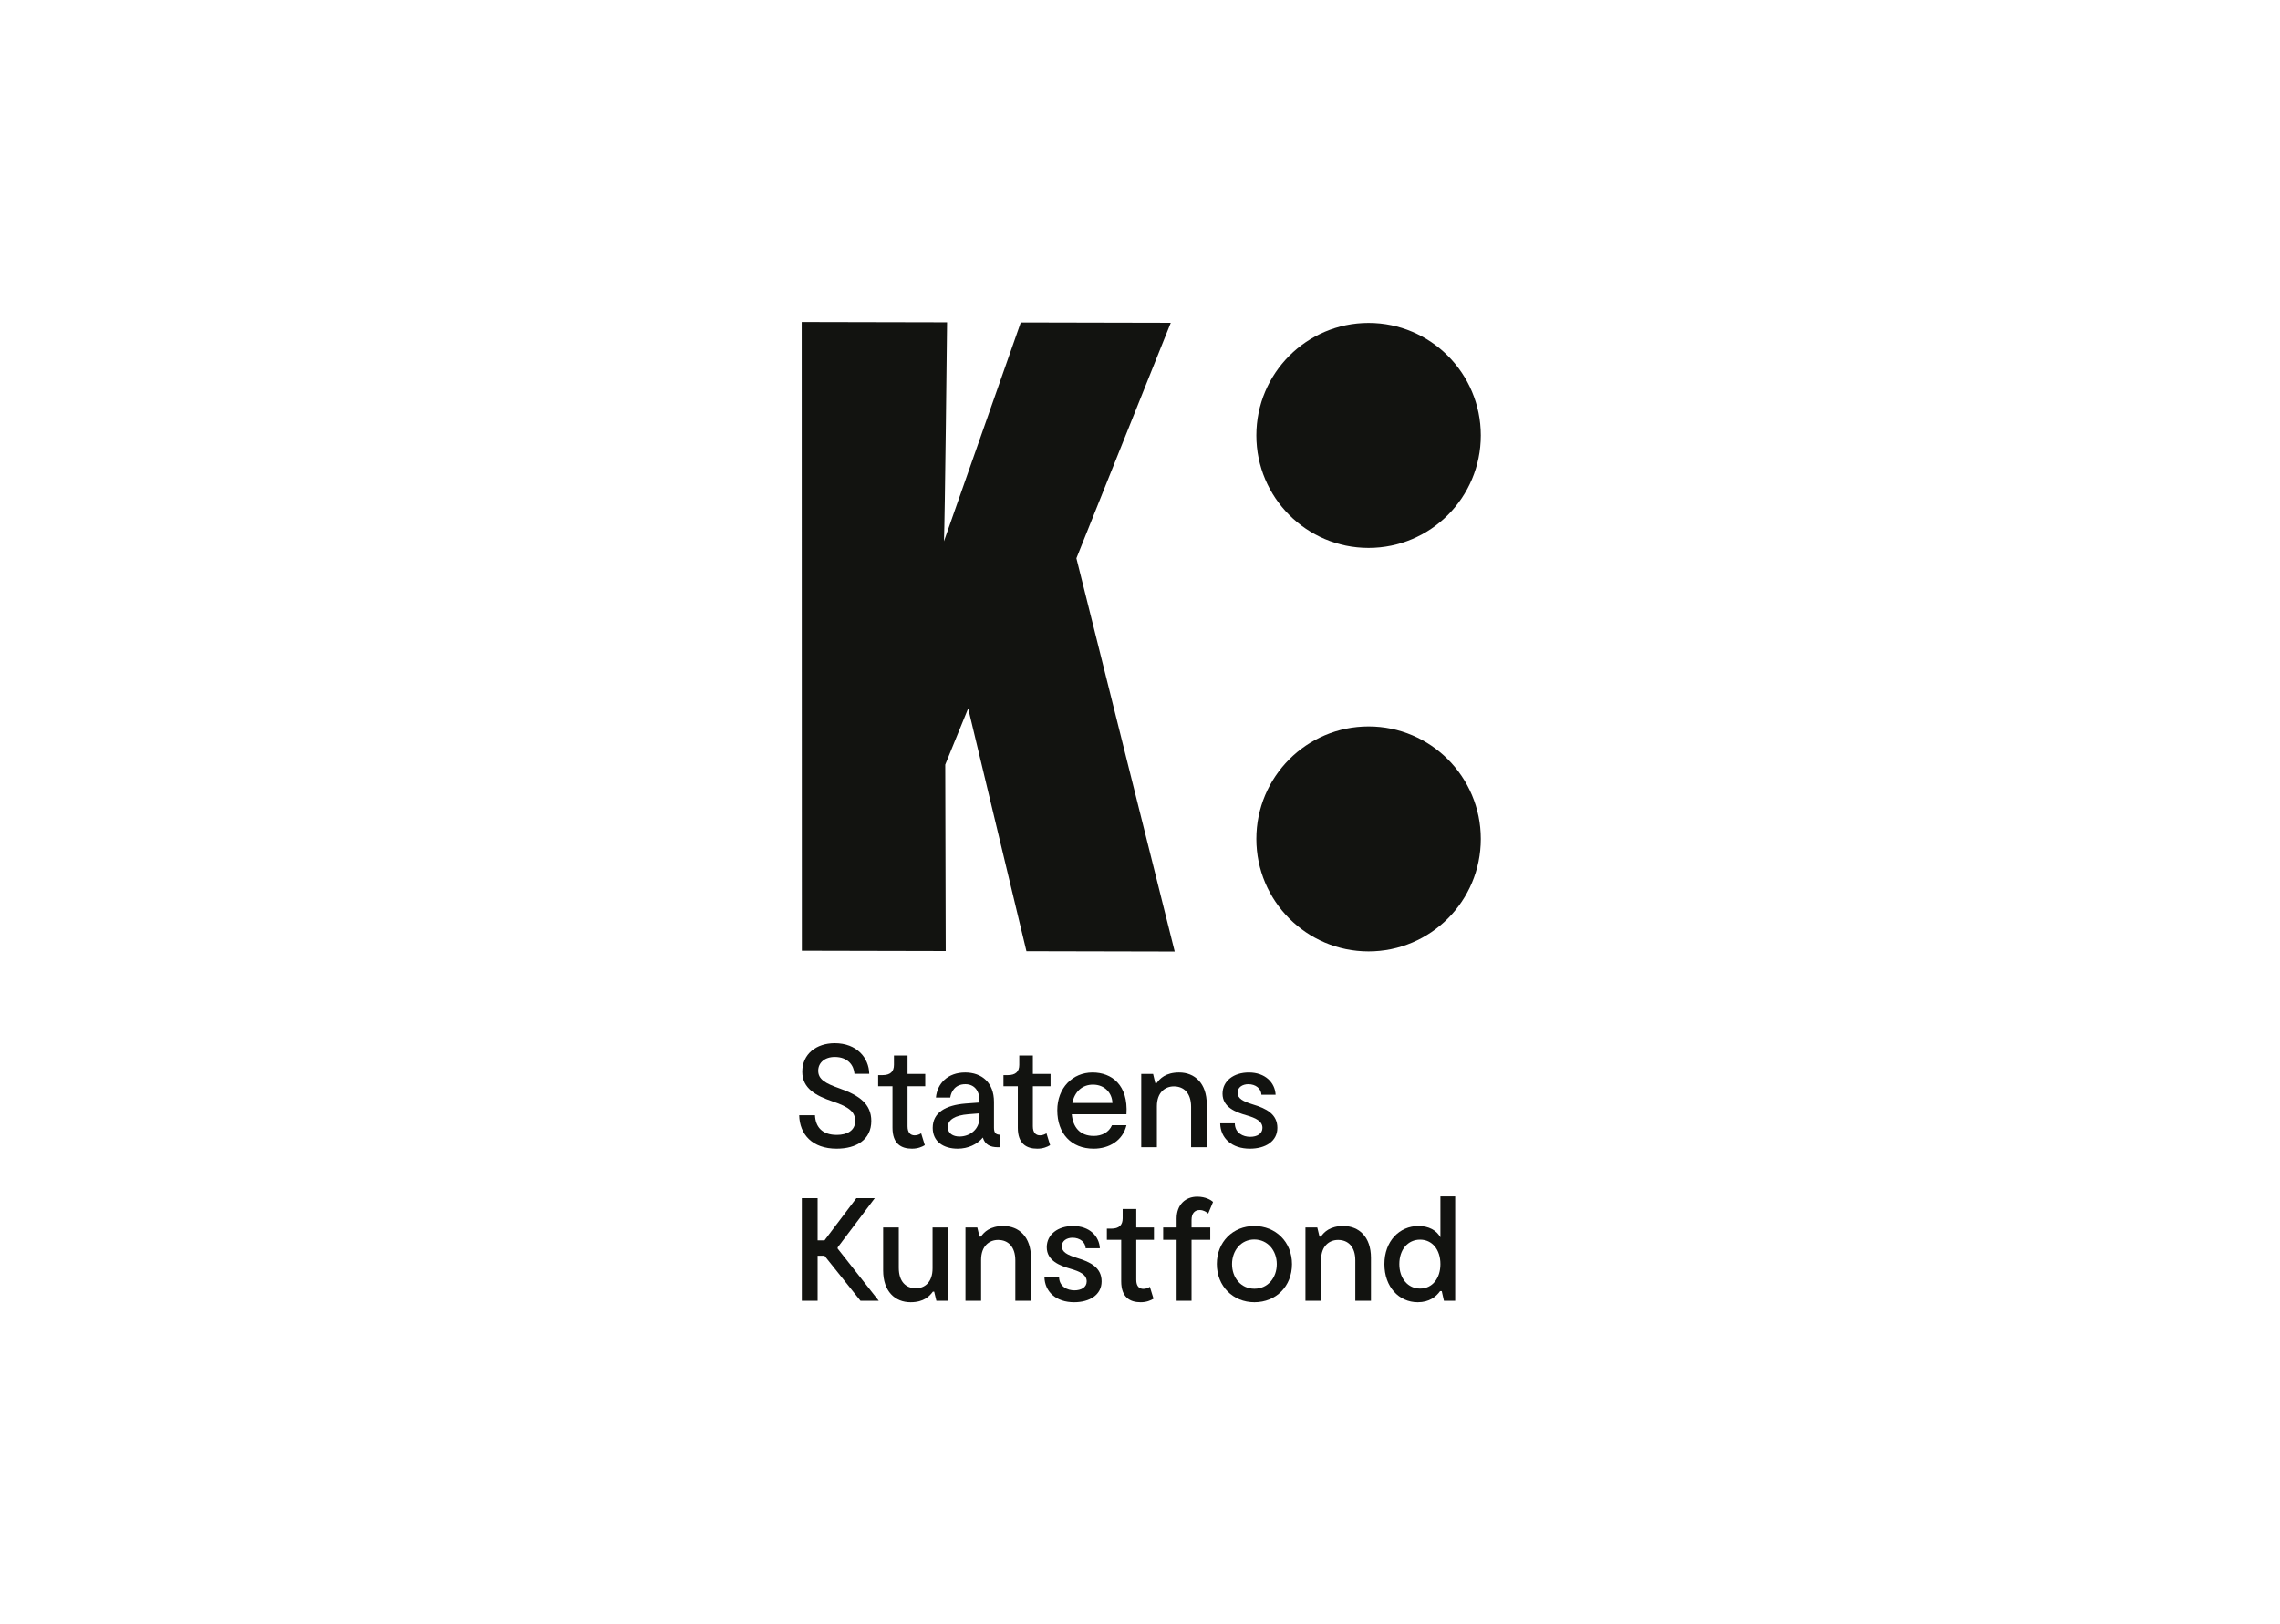
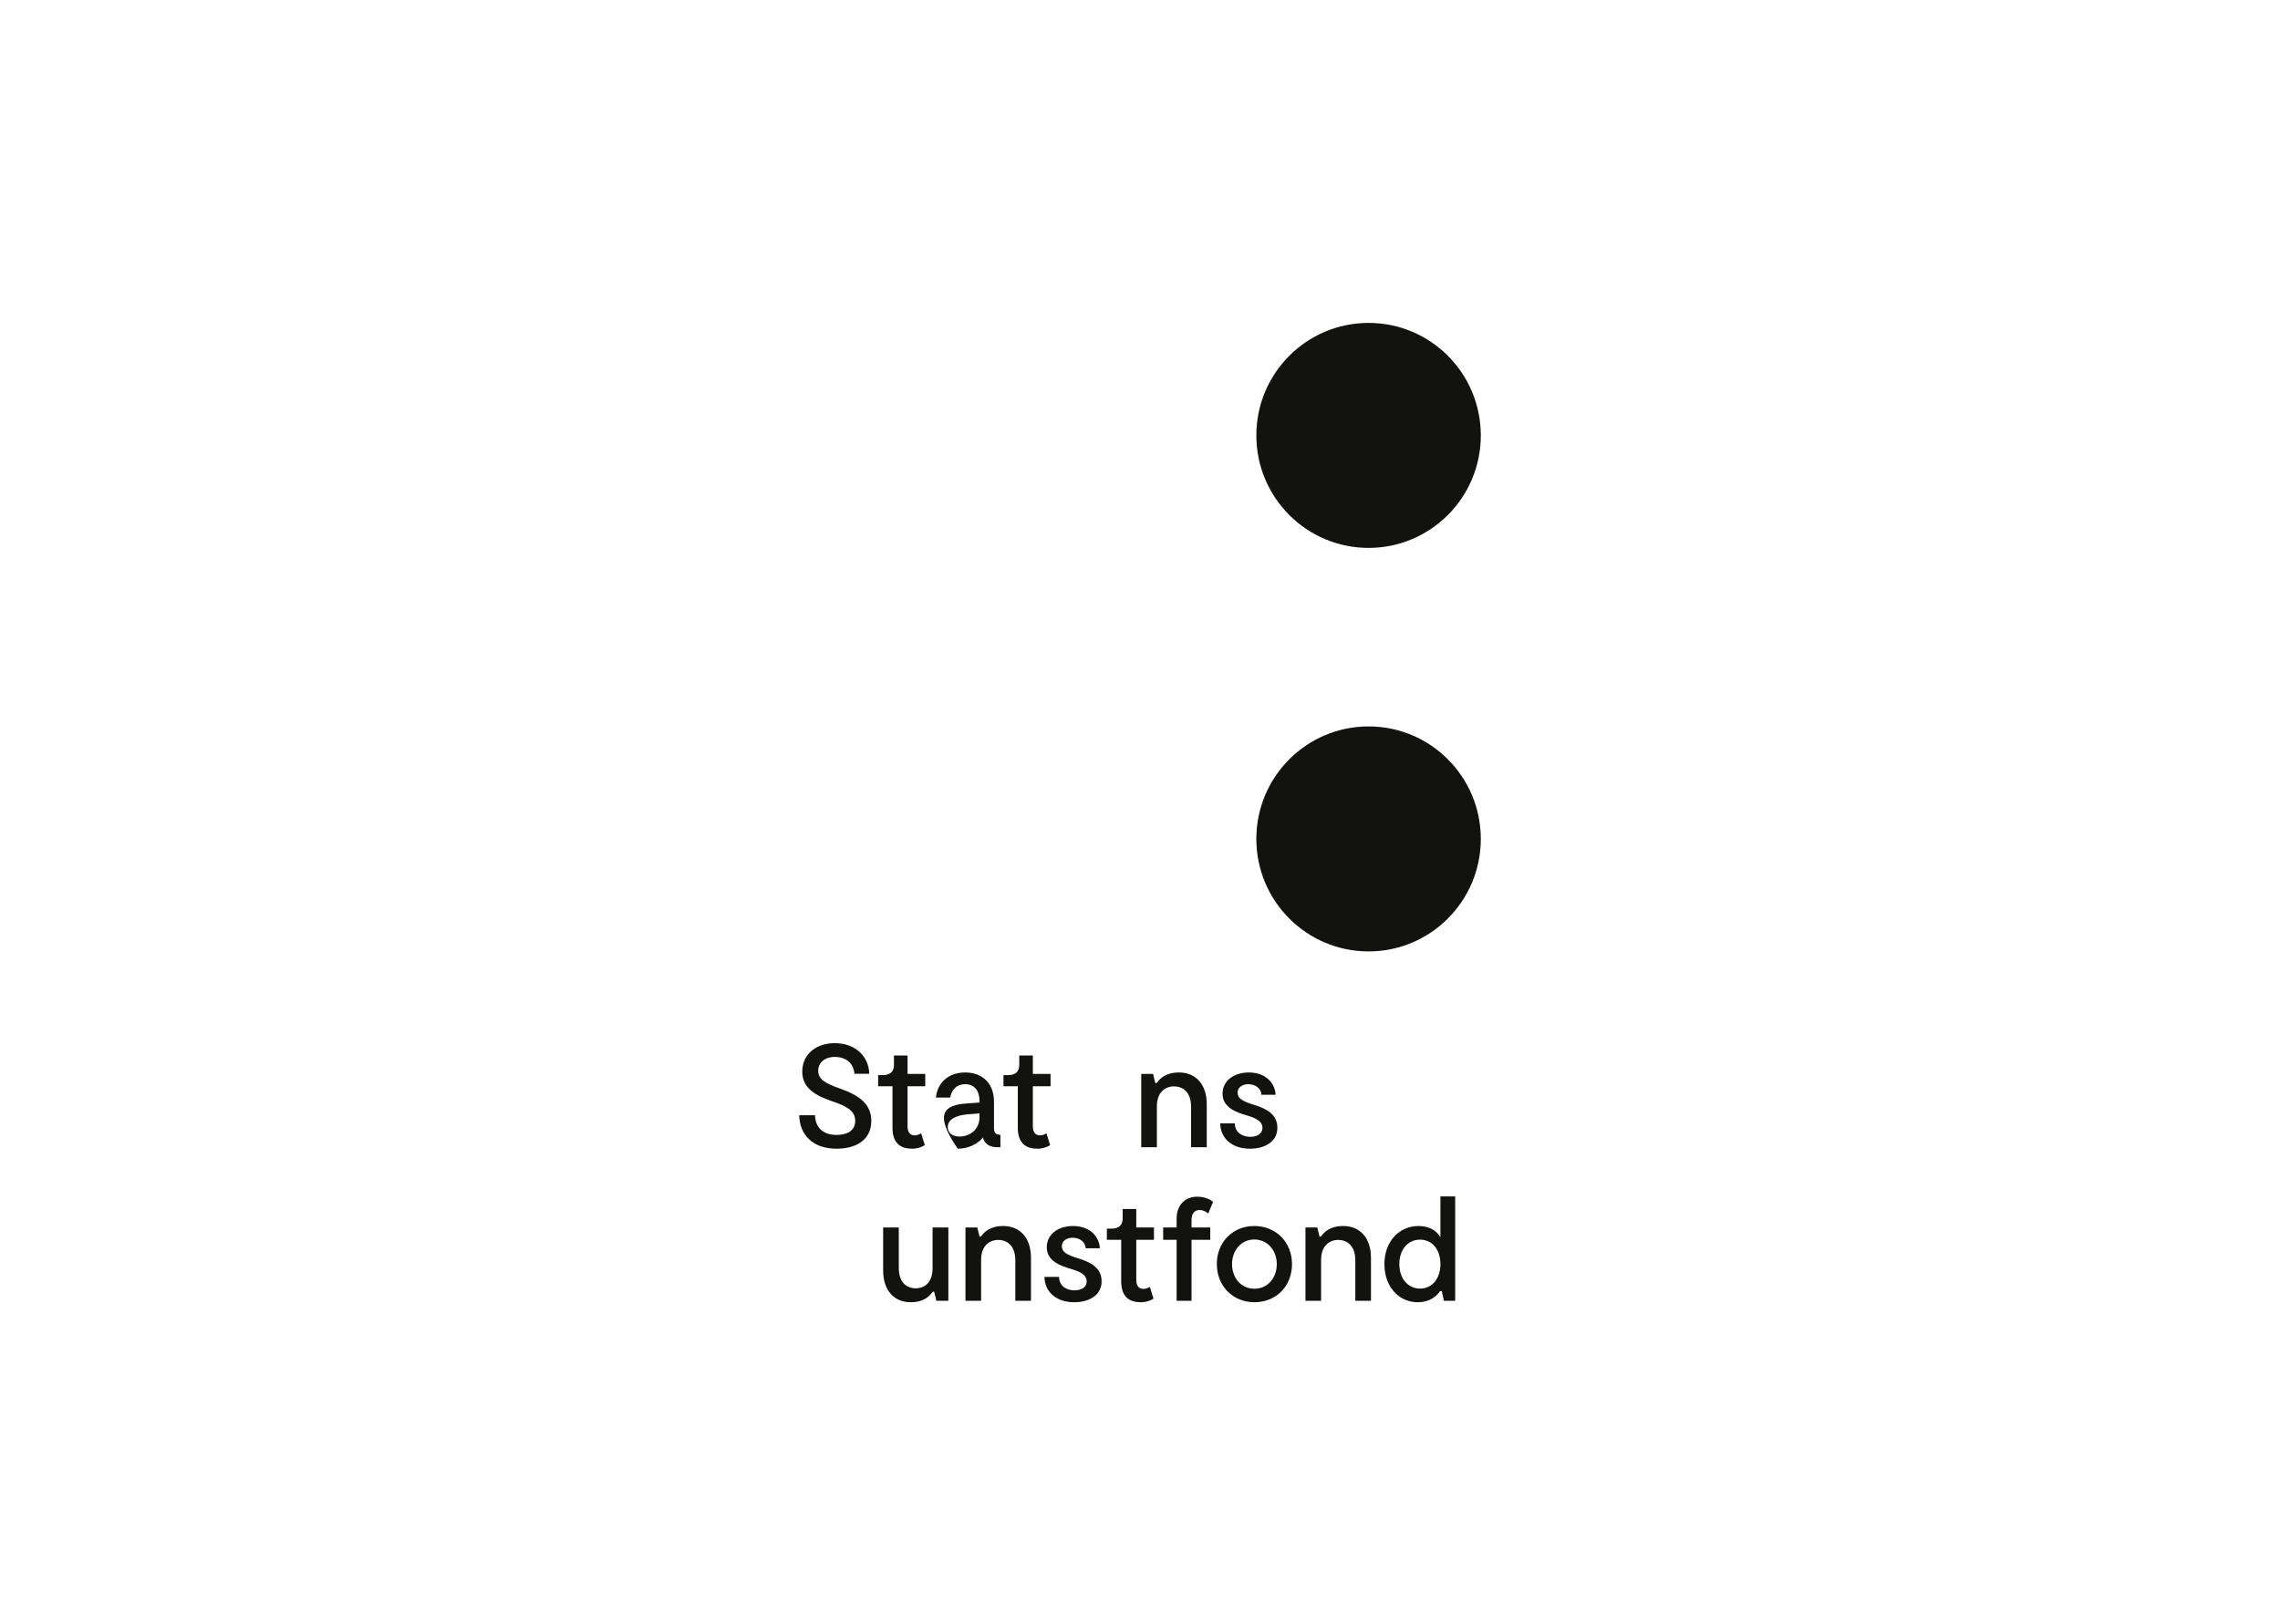
<svg xmlns="http://www.w3.org/2000/svg" width="800" height="570" viewBox="0 0 800 570" fill="none">
  <path d="M519.58 294.406C519.58 316.21 501.95 333.886 480.201 333.886C458.453 333.886 440.822 316.21 440.822 294.406C440.822 272.603 458.453 254.928 480.201 254.928C501.95 254.928 519.58 272.603 519.58 294.406Z" fill="#121310" />
  <path d="M519.58 152.8C519.58 174.602 501.95 192.278 480.201 192.278C458.453 192.278 440.822 174.602 440.822 152.8C440.822 130.994 458.453 113.32 480.201 113.32C501.95 113.32 519.58 130.994 519.58 152.8Z" fill="#121310" />
-   <path d="M410.797 113.278L377.684 195.915L412.178 333.932L360.156 333.818L339.71 248.603L331.668 268.335L331.832 333.759L281.354 333.649L281.297 113L332.304 113.109C332.304 113.109 331.541 183.471 331.214 189.953L358.166 113.163L410.797 113.278Z" fill="#121310" />
  <path d="M293.555 403.118C284.986 403.118 280.573 398.077 280.419 391.389H285.961C286.115 395.248 288.27 398.283 293.606 398.283C297.198 398.283 300.071 396.791 300.071 393.396C300.071 390.361 298.122 388.509 292.067 386.503C286.32 384.548 281.497 381.976 281.497 376.112C281.497 369.887 286.423 366.081 292.888 366.081C300.636 366.081 304.895 371.225 304.997 376.832H299.815C299.61 373.951 297.609 370.916 292.888 370.916C289.347 370.916 287.09 372.974 287.09 375.751C287.09 378.735 289.501 380.176 294.633 381.976C301.611 384.445 305.716 387.48 305.716 393.396C305.716 399.929 300.533 403.118 293.555 403.118Z" fill="#121310" />
  <path d="M319.977 403.118C316.232 403.118 313.153 401.421 313.153 395.762V381.204H308.125V377.295H309.664C312.383 377.295 313.666 376.06 313.666 373.694V370.401H318.438V376.883H324.647V381.204H318.438V395.248C318.438 397.511 319.464 398.437 320.952 398.437C321.927 398.437 322.748 398.026 323.21 397.717L324.493 401.884C323.467 402.501 322.03 403.118 319.977 403.118Z" fill="#121310" />
-   <path d="M343.686 392.058V390.721L339.787 391.03C335.117 391.389 332.552 392.984 332.552 395.505C332.552 397.82 334.45 398.849 336.657 398.849C340.094 398.849 343.686 396.585 343.686 392.058ZM351.024 398.231V402.604H350.049C347.534 402.604 345.585 401.729 344.866 399.208C342.865 401.626 339.632 403.118 336.041 403.118C331.064 403.118 327.267 400.649 327.267 395.814C327.267 390.412 331.833 387.84 338.812 387.274L343.686 386.914V386.297C343.686 382.799 341.89 380.484 338.709 380.484C335.169 380.484 333.732 383.056 333.424 385.165H328.396C328.857 380.227 332.552 376.369 338.658 376.369C344.507 376.369 348.766 379.97 348.766 386.657V395.762C348.766 397.665 349.484 398.231 351.024 398.231Z" fill="#121310" />
+   <path d="M343.686 392.058V390.721L339.787 391.03C335.117 391.389 332.552 392.984 332.552 395.505C332.552 397.82 334.45 398.849 336.657 398.849C340.094 398.849 343.686 396.585 343.686 392.058ZM351.024 398.231V402.604H350.049C347.534 402.604 345.585 401.729 344.866 399.208C342.865 401.626 339.632 403.118 336.041 403.118C327.267 390.412 331.833 387.84 338.812 387.274L343.686 386.914V386.297C343.686 382.799 341.89 380.484 338.709 380.484C335.169 380.484 333.732 383.056 333.424 385.165H328.396C328.857 380.227 332.552 376.369 338.658 376.369C344.507 376.369 348.766 379.97 348.766 386.657V395.762C348.766 397.665 349.484 398.231 351.024 398.231Z" fill="#121310" />
  <path d="M363.948 403.118C360.203 403.118 357.124 401.421 357.124 395.762V381.204H352.095V377.295H353.634C356.354 377.295 357.637 376.06 357.637 373.694V370.401H362.409V376.883H368.617V381.204H362.409V395.248C362.409 397.511 363.435 398.437 364.923 398.437C365.898 398.437 366.719 398.026 367.181 397.717L368.464 401.884C367.437 402.501 366.001 403.118 363.948 403.118Z" fill="#121310" />
-   <path d="M390.321 387.069C390.219 383.673 387.704 380.638 383.497 380.638C379.7 380.638 377.031 383.159 376.262 387.069H390.321ZM395.247 391.03H376.057C376.467 395.608 378.93 398.643 383.804 398.643C386.575 398.643 389.09 397.408 390.167 394.888H395.247C393.964 400.289 389.141 403.118 383.753 403.118C375.851 403.118 370.977 397.768 370.977 389.64C370.977 381.822 376.313 376.369 383.343 376.369C390.116 376.369 395.914 380.793 395.247 391.03Z" fill="#121310" />
  <path d="M423.421 387.529V402.602H417.93V388.455C417.93 383.568 415.365 381.253 411.876 381.253C408.899 381.253 405.924 383.26 405.924 388.25V402.602H400.433V376.881H404.589L405.359 380.07H405.872C406.95 378.527 409.002 376.367 413.723 376.367C419.213 376.367 423.421 380.173 423.421 387.529Z" fill="#121310" />
  <path d="M438.552 403.118C432.241 403.118 428.239 399.466 428.136 394.219H433.267C433.318 397.665 436.192 398.952 438.655 398.952C441.015 398.952 442.965 397.923 442.965 395.814C442.965 393.396 440.502 392.315 437.321 391.389C433.575 390.309 428.957 388.56 428.957 383.828C428.957 379.301 432.908 376.369 438.193 376.369C443.991 376.369 447.378 379.97 447.583 384.188H442.606C442.503 382.027 440.605 380.484 437.987 380.484C435.986 380.484 434.242 381.564 434.242 383.468C434.242 385.525 436.14 386.503 439.578 387.583C444.402 389.023 448.199 391.03 448.199 395.814C448.199 400.546 443.991 403.118 438.552 403.118Z" fill="#121310" />
-   <path d="M289.295 440.693H286.883V456.484H281.342V420.476H286.883V435.292H289.295L300.481 420.476H306.946L293.913 437.762V438.172L308.331 456.484H301.917L289.295 440.693Z" fill="#121310" />
  <path d="M309.875 445.838V430.765H315.365V444.911C315.365 449.796 317.879 452.112 321.368 452.112C324.344 452.112 327.218 450.107 327.218 445.116V430.765H332.759V456.484H328.552L327.782 453.295H327.32C326.191 454.838 324.19 457 319.521 457C314.031 457 309.875 453.193 309.875 445.838Z" fill="#121310" />
  <path d="M361.748 441.412V456.484H356.257V442.339C356.257 437.451 353.692 435.138 350.202 435.138C347.226 435.138 344.25 437.143 344.25 442.134V456.484H338.76V430.766H342.916L343.686 433.954H344.199C345.277 432.412 347.329 430.25 352.05 430.25C357.54 430.25 361.748 434.057 361.748 441.412Z" fill="#121310" />
  <path d="M376.881 457C370.57 457 366.568 453.347 366.465 448.099H371.596C371.648 451.547 374.521 452.833 376.984 452.833C379.344 452.833 381.294 451.804 381.294 449.693C381.294 447.278 378.831 446.197 375.65 445.27C371.904 444.189 367.286 442.441 367.286 437.71C367.286 433.181 371.237 430.249 376.522 430.249C382.32 430.249 385.707 433.851 385.912 438.069H380.935C380.832 435.907 378.934 434.364 376.317 434.364C374.316 434.364 372.571 435.445 372.571 437.348C372.571 439.407 374.47 440.385 377.907 441.463C382.73 442.903 386.528 444.911 386.528 449.693C386.528 454.428 382.32 457 376.881 457Z" fill="#121310" />
  <path d="M400.227 457C396.481 457 393.402 455.3 393.402 449.642V435.086H388.374V431.176H389.913C392.633 431.176 393.916 429.941 393.916 427.574V424.283H398.687V430.766H404.896V435.086H398.687V449.129C398.687 451.393 399.714 452.317 401.202 452.317C402.177 452.317 402.998 451.906 403.459 451.599L404.742 455.765C403.716 456.381 402.279 457 400.227 457Z" fill="#121310" />
  <path d="M418.084 430.766H424.652V435.087H418.084V456.484H412.851V435.087H408.13V430.766H412.851V427.626C412.851 422.741 415.98 419.963 420.085 419.963C423.01 419.963 424.96 421.147 425.627 421.814L423.934 425.878C423.369 425.365 422.292 424.643 420.958 424.643C419.162 424.643 418.084 425.827 418.084 428.142V430.766Z" fill="#121310" />
  <path d="M447.995 443.625C447.995 438.893 444.814 434.983 440.093 434.983C435.424 434.983 432.294 438.893 432.294 443.625C432.294 448.356 435.373 452.266 440.145 452.266C444.865 452.266 447.995 448.407 447.995 443.625ZM426.958 443.573C426.958 435.856 432.602 430.249 440.093 430.249C447.585 430.249 453.331 435.805 453.331 443.625C453.331 451.393 447.739 457 440.145 457C432.653 457 426.958 451.393 426.958 443.573Z" fill="#121310" />
  <path d="M481.041 441.412V456.484H475.55V442.339C475.55 437.451 472.985 435.138 469.495 435.138C466.519 435.138 463.543 437.143 463.543 442.134V456.484H458.053V430.766H462.209L462.979 433.954H463.492C464.57 432.412 466.622 430.25 471.343 430.25C476.833 430.25 481.041 434.057 481.041 441.412Z" fill="#121310" />
  <path d="M505.41 443.625C505.41 438.531 502.537 435.035 498.278 435.035C493.968 435.035 490.992 438.531 490.992 443.625C490.992 448.667 494.019 452.214 498.278 452.214C502.537 452.214 505.41 448.667 505.41 443.625ZM510.593 419.86V456.484H506.642L505.872 453.09H505.308C503.871 455.095 501.511 457 497.457 457C490.89 457 485.758 451.65 485.758 443.625C485.758 435.548 491.043 430.249 497.714 430.249C501.305 430.249 504.025 431.741 505.41 434.21V419.86H510.593Z" fill="#121310" />
</svg>